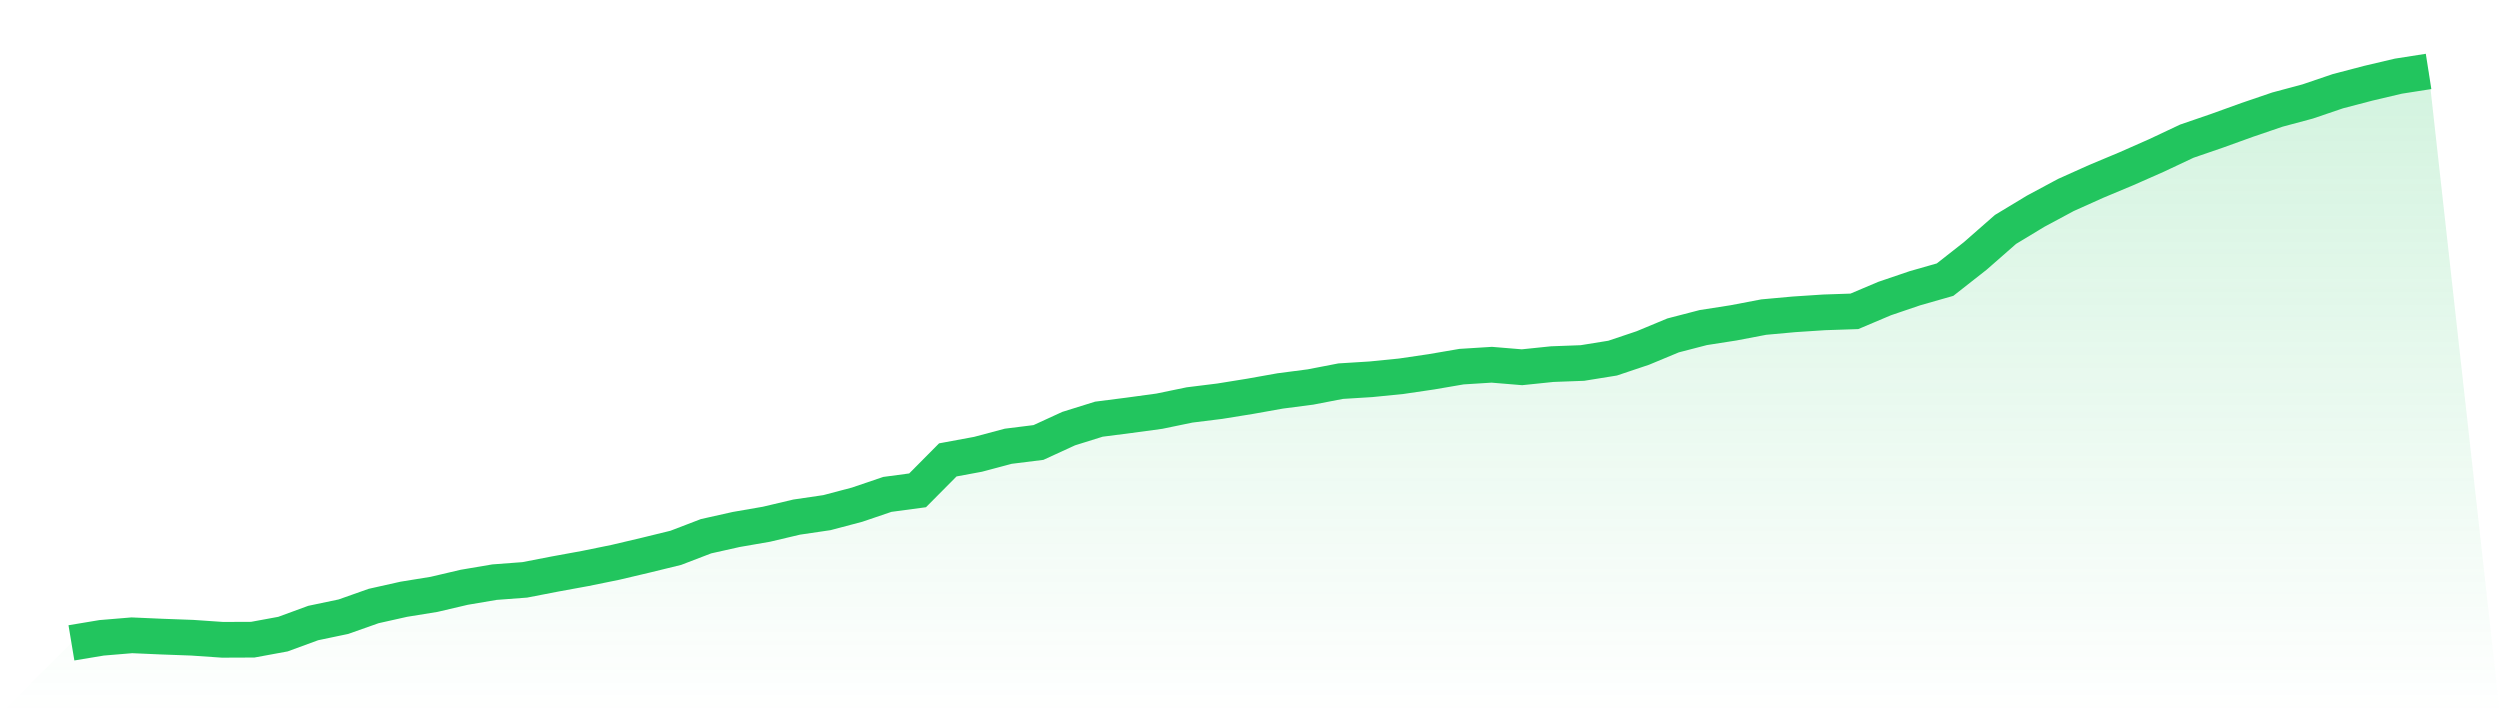
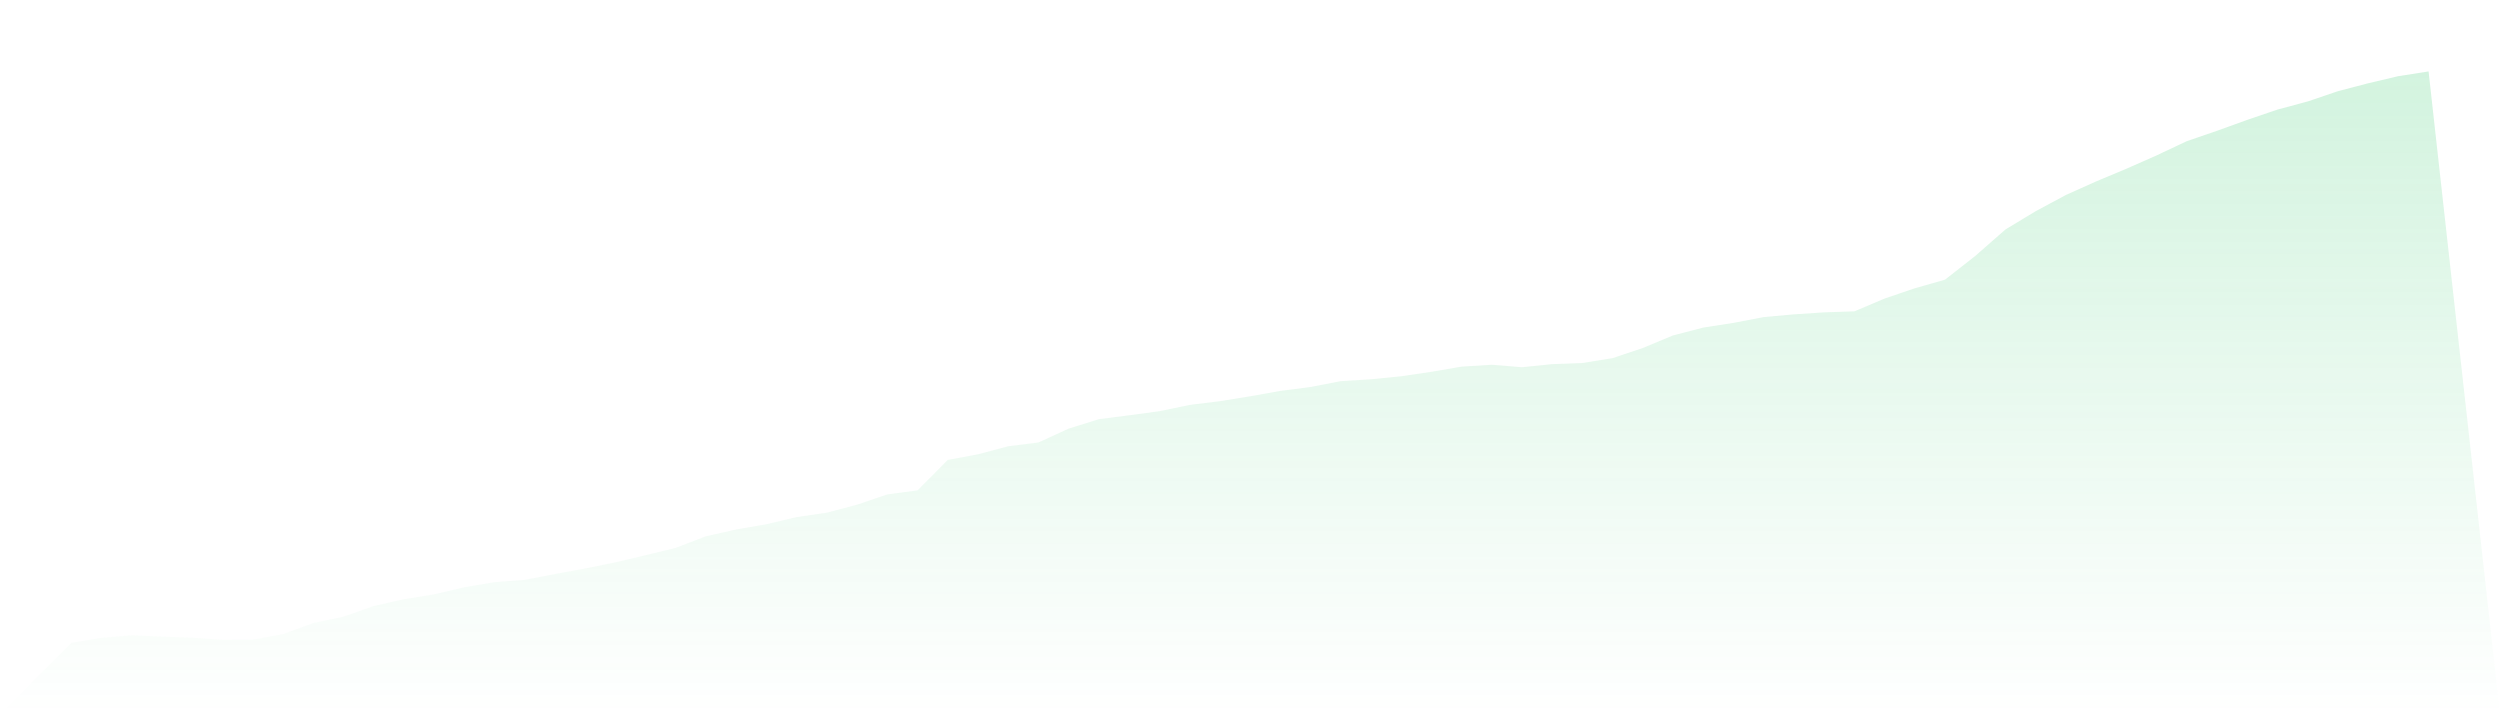
<svg xmlns="http://www.w3.org/2000/svg" viewBox="0 0 140 40">
  <defs>
    <linearGradient id="gradient" x1="0" x2="0" y1="0" y2="1">
      <stop offset="0%" stop-color="#22c55e" stop-opacity="0.2" />
      <stop offset="100%" stop-color="#22c55e" stop-opacity="0" />
    </linearGradient>
  </defs>
  <path d="M4,36 L4,36 L5.692,35.718 L7.385,35.577 L9.077,35.651 L10.769,35.713 L12.462,35.829 L14.154,35.822 L15.846,35.511 L17.538,34.89 L19.231,34.535 L20.923,33.937 L22.615,33.558 L24.308,33.284 L26,32.887 L27.692,32.6 L29.385,32.473 L31.077,32.145 L32.769,31.836 L34.462,31.491 L36.154,31.092 L37.846,30.678 L39.538,30.029 L41.231,29.65 L42.923,29.357 L44.615,28.957 L46.308,28.708 L48,28.261 L49.692,27.686 L51.385,27.459 L53.077,25.754 L54.769,25.441 L56.462,24.99 L58.154,24.779 L59.846,24.002 L61.538,23.474 L63.231,23.257 L64.923,23.027 L66.615,22.677 L68.308,22.467 L70,22.194 L71.692,21.892 L73.385,21.672 L75.077,21.345 L76.769,21.24 L78.462,21.071 L80.154,20.822 L81.846,20.532 L83.538,20.426 L85.231,20.566 L86.923,20.391 L88.615,20.328 L90.308,20.055 L92,19.487 L93.692,18.783 L95.385,18.344 L97.077,18.08 L98.769,17.757 L100.462,17.603 L102.154,17.492 L103.846,17.435 L105.538,16.719 L107.231,16.143 L108.923,15.66 L110.615,14.332 L112.308,12.848 L114,11.826 L115.692,10.918 L117.385,10.158 L119.077,9.45 L120.769,8.703 L122.462,7.905 L124.154,7.324 L125.846,6.713 L127.538,6.136 L129.231,5.682 L130.923,5.107 L132.615,4.664 L134.308,4.265 L136,4 L140,40 L0,40 z" fill="url(#gradient)" />
-   <path d="M4,36 L4,36 L5.692,35.718 L7.385,35.577 L9.077,35.651 L10.769,35.713 L12.462,35.829 L14.154,35.822 L15.846,35.511 L17.538,34.89 L19.231,34.535 L20.923,33.937 L22.615,33.558 L24.308,33.284 L26,32.887 L27.692,32.6 L29.385,32.473 L31.077,32.145 L32.769,31.836 L34.462,31.491 L36.154,31.092 L37.846,30.678 L39.538,30.029 L41.231,29.65 L42.923,29.357 L44.615,28.957 L46.308,28.708 L48,28.261 L49.692,27.686 L51.385,27.459 L53.077,25.754 L54.769,25.441 L56.462,24.99 L58.154,24.779 L59.846,24.002 L61.538,23.474 L63.231,23.257 L64.923,23.027 L66.615,22.677 L68.308,22.467 L70,22.194 L71.692,21.892 L73.385,21.672 L75.077,21.345 L76.769,21.24 L78.462,21.071 L80.154,20.822 L81.846,20.532 L83.538,20.426 L85.231,20.566 L86.923,20.391 L88.615,20.328 L90.308,20.055 L92,19.487 L93.692,18.783 L95.385,18.344 L97.077,18.08 L98.769,17.757 L100.462,17.603 L102.154,17.492 L103.846,17.435 L105.538,16.719 L107.231,16.143 L108.923,15.66 L110.615,14.332 L112.308,12.848 L114,11.826 L115.692,10.918 L117.385,10.158 L119.077,9.45 L120.769,8.703 L122.462,7.905 L124.154,7.324 L125.846,6.713 L127.538,6.136 L129.231,5.682 L130.923,5.107 L132.615,4.664 L134.308,4.265 L136,4" fill="none" stroke="#22c55e" stroke-width="2" />
</svg>